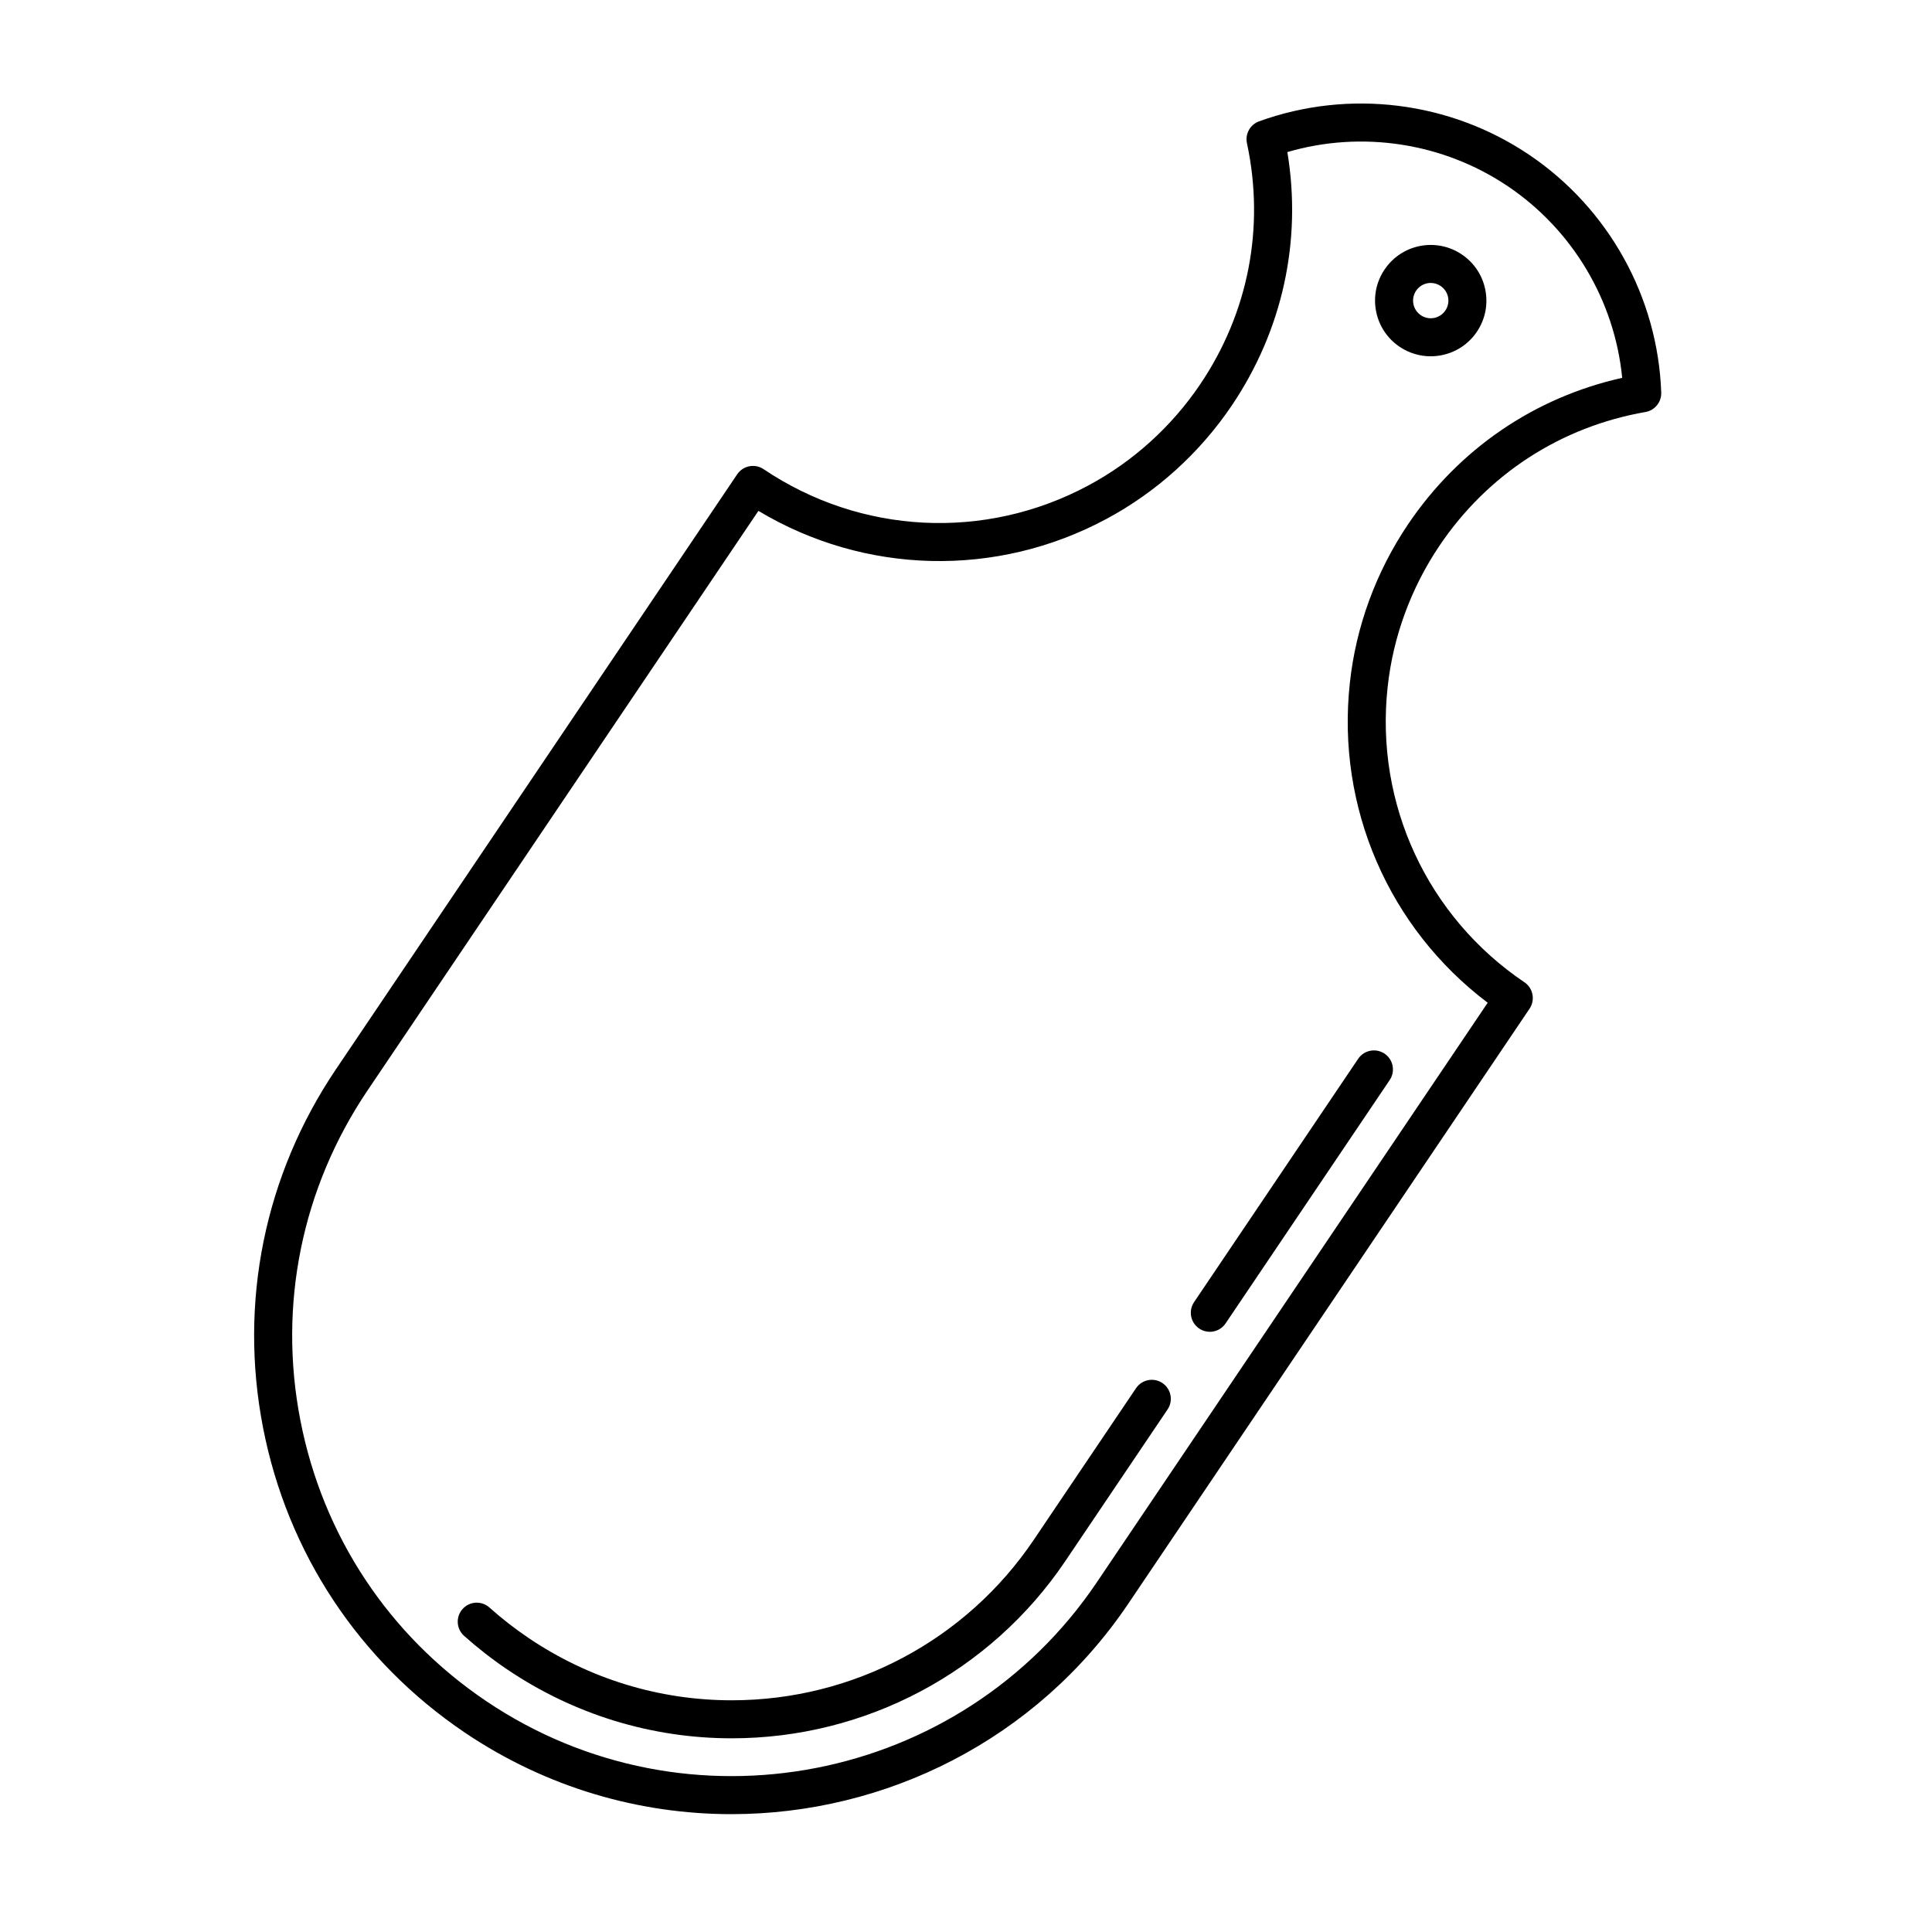
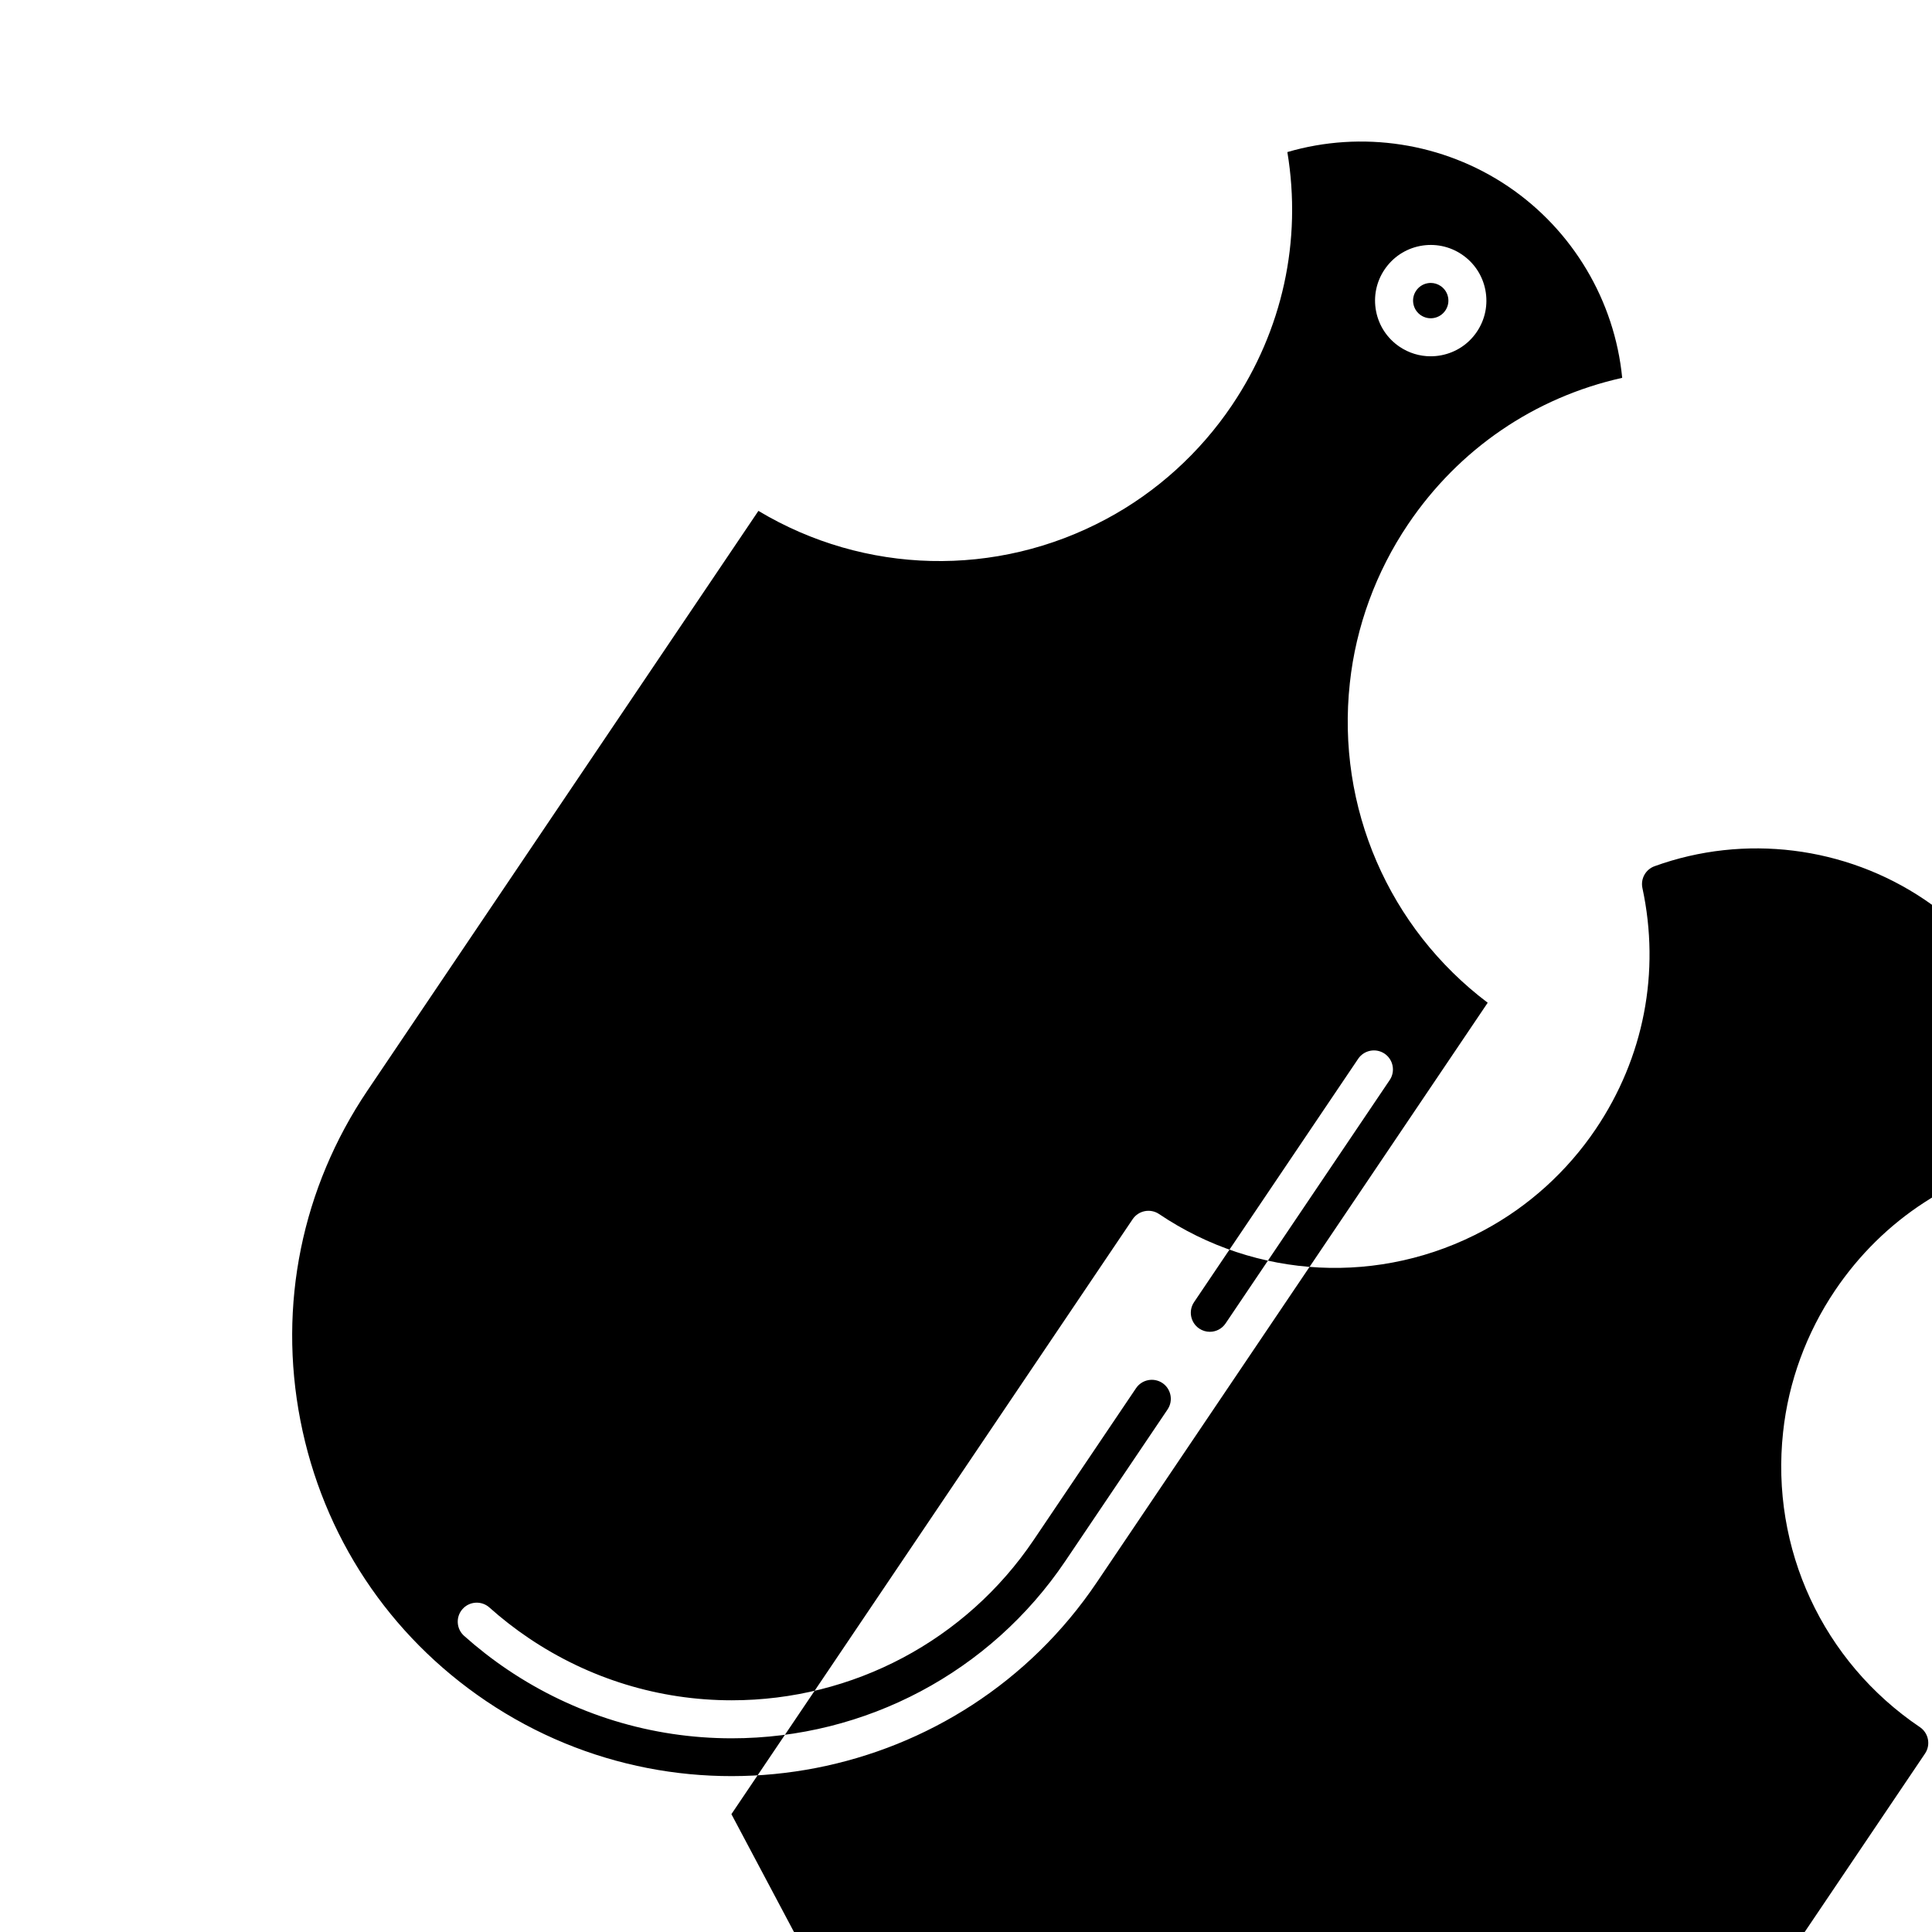
<svg xmlns="http://www.w3.org/2000/svg" fill="#000000" width="800px" height="800px" version="1.1" viewBox="144 144 512 512">
-   <path d="m337.83 624.77c-24.355 0-48.957-6.992-70.625-21.602-28.035-18.914-47.039-47.613-53.496-80.82-6.453-33.199 0.402-66.93 19.316-94.977l106.34-157.68c1.562-2.301 4.691-2.906 6.992-1.359 25.738 17.348 58.715 19.016 86.09 4.309 11.82-6.328 22.062-15.598 29.629-26.812 12.773-18.93 17.164-41.613 12.379-63.879-0.527-2.457 0.84-4.938 3.215-5.793 23.824-8.625 50.582-5.301 71.582 8.871 21.027 14.176 34.113 37.73 34.988 63.012 0.09 2.516-1.691 4.711-4.168 5.144-22.43 3.906-41.82 16.484-54.586 35.418-7.566 11.227-12.324 24.191-13.75 37.504-3.375 30.887 10.52 60.852 36.254 78.207 2.301 1.559 2.91 4.691 1.359 6.996l-106.34 157.68c-24.43 36.219-64.461 55.781-105.18 55.781zm7.156-345.38-103.6 153.61c-17.406 25.809-23.723 56.855-17.781 87.422 5.945 30.555 23.426 56.98 49.242 74.387 53.27 35.922 125.87 21.824 161.81-31.465l103.6-153.61c-26.215-19.789-40.133-51.793-36.535-84.715 1.598-14.934 6.934-29.477 15.418-42.059 13.469-19.965 33.492-33.629 56.758-38.828-1.996-20.434-13.098-39.172-30.273-50.754-17.16-11.578-38.734-14.855-58.461-9.078 3.894 23.512-1.266 47.203-14.727 67.164-8.484 12.57-19.973 22.965-33.227 30.059-29.168 15.672-64.059 14.742-92.219-2.133zm-7.074 325.28c-21.211 0-41.762-6.297-59.434-18.211-4.004-2.699-7.875-5.715-11.492-8.941-2.074-1.855-2.254-5.039-0.402-7.113 1.859-2.082 5.047-2.246 7.113-0.402 3.281 2.934 6.785 5.656 10.414 8.105 16 10.793 34.602 16.488 53.801 16.488 32.164 0 62.086-15.891 80.039-42.512l27.113-40.203c1.562-2.301 4.684-2.906 6.996-1.359 2.301 1.559 2.91 4.691 1.359 6.996l-27.113 40.203c-19.836 29.398-52.879 46.949-88.395 46.949zm126.7-107.73c-0.969 0-1.949-0.281-2.816-0.863-2.301-1.559-2.91-4.691-1.359-6.996l43.492-64.492c1.559-2.309 4.691-2.906 6.996-1.359 2.301 1.559 2.91 4.691 1.359 6.996l-43.492 64.492c-0.969 1.445-2.555 2.223-4.18 2.223zm58.516-258.52c-2.91 0-5.758-0.863-8.223-2.523-3.266-2.207-5.481-5.551-6.231-9.418-0.75-3.863 0.051-7.801 2.254-11.062 2.203-3.258 5.543-5.477 9.406-6.231 3.856-0.746 7.801 0.047 11.074 2.254 3.258 2.203 5.477 5.547 6.227 9.41 0.75 3.875-0.047 7.805-2.246 11.07-2.203 3.266-5.551 5.477-9.418 6.227-0.949 0.184-1.898 0.273-2.844 0.273zm0.035-19.438c-0.301 0-0.598 0.031-0.902 0.09-1.223 0.238-2.281 0.941-2.977 1.977-0.707 1.039-0.957 2.281-0.719 3.508 0.238 1.223 0.941 2.289 1.977 2.988 1.043 0.699 2.293 0.953 3.508 0.715 1.223-0.238 2.289-0.941 2.988-1.98 0.699-1.031 0.953-2.277 0.715-3.508-0.238-1.223-0.941-2.281-1.977-2.984-0.785-0.527-1.688-0.805-2.613-0.805z" />
+   <path d="m337.83 624.77l106.34-157.68c1.562-2.301 4.691-2.906 6.992-1.359 25.738 17.348 58.715 19.016 86.09 4.309 11.82-6.328 22.062-15.598 29.629-26.812 12.773-18.93 17.164-41.613 12.379-63.879-0.527-2.457 0.84-4.938 3.215-5.793 23.824-8.625 50.582-5.301 71.582 8.871 21.027 14.176 34.113 37.73 34.988 63.012 0.09 2.516-1.691 4.711-4.168 5.144-22.43 3.906-41.82 16.484-54.586 35.418-7.566 11.227-12.324 24.191-13.75 37.504-3.375 30.887 10.52 60.852 36.254 78.207 2.301 1.559 2.91 4.691 1.359 6.996l-106.34 157.68c-24.43 36.219-64.461 55.781-105.18 55.781zm7.156-345.38-103.6 153.61c-17.406 25.809-23.723 56.855-17.781 87.422 5.945 30.555 23.426 56.98 49.242 74.387 53.27 35.922 125.87 21.824 161.81-31.465l103.6-153.61c-26.215-19.789-40.133-51.793-36.535-84.715 1.598-14.934 6.934-29.477 15.418-42.059 13.469-19.965 33.492-33.629 56.758-38.828-1.996-20.434-13.098-39.172-30.273-50.754-17.16-11.578-38.734-14.855-58.461-9.078 3.894 23.512-1.266 47.203-14.727 67.164-8.484 12.57-19.973 22.965-33.227 30.059-29.168 15.672-64.059 14.742-92.219-2.133zm-7.074 325.28c-21.211 0-41.762-6.297-59.434-18.211-4.004-2.699-7.875-5.715-11.492-8.941-2.074-1.855-2.254-5.039-0.402-7.113 1.859-2.082 5.047-2.246 7.113-0.402 3.281 2.934 6.785 5.656 10.414 8.105 16 10.793 34.602 16.488 53.801 16.488 32.164 0 62.086-15.891 80.039-42.512l27.113-40.203c1.562-2.301 4.684-2.906 6.996-1.359 2.301 1.559 2.91 4.691 1.359 6.996l-27.113 40.203c-19.836 29.398-52.879 46.949-88.395 46.949zm126.7-107.73c-0.969 0-1.949-0.281-2.816-0.863-2.301-1.559-2.91-4.691-1.359-6.996l43.492-64.492c1.559-2.309 4.691-2.906 6.996-1.359 2.301 1.559 2.91 4.691 1.359 6.996l-43.492 64.492c-0.969 1.445-2.555 2.223-4.18 2.223zm58.516-258.52c-2.91 0-5.758-0.863-8.223-2.523-3.266-2.207-5.481-5.551-6.231-9.418-0.75-3.863 0.051-7.801 2.254-11.062 2.203-3.258 5.543-5.477 9.406-6.231 3.856-0.746 7.801 0.047 11.074 2.254 3.258 2.203 5.477 5.547 6.227 9.41 0.75 3.875-0.047 7.805-2.246 11.07-2.203 3.266-5.551 5.477-9.418 6.227-0.949 0.184-1.898 0.273-2.844 0.273zm0.035-19.438c-0.301 0-0.598 0.031-0.902 0.09-1.223 0.238-2.281 0.941-2.977 1.977-0.707 1.039-0.957 2.281-0.719 3.508 0.238 1.223 0.941 2.289 1.977 2.988 1.043 0.699 2.293 0.953 3.508 0.715 1.223-0.238 2.289-0.941 2.988-1.98 0.699-1.031 0.953-2.277 0.715-3.508-0.238-1.223-0.941-2.281-1.977-2.984-0.785-0.527-1.688-0.805-2.613-0.805z" />
</svg>